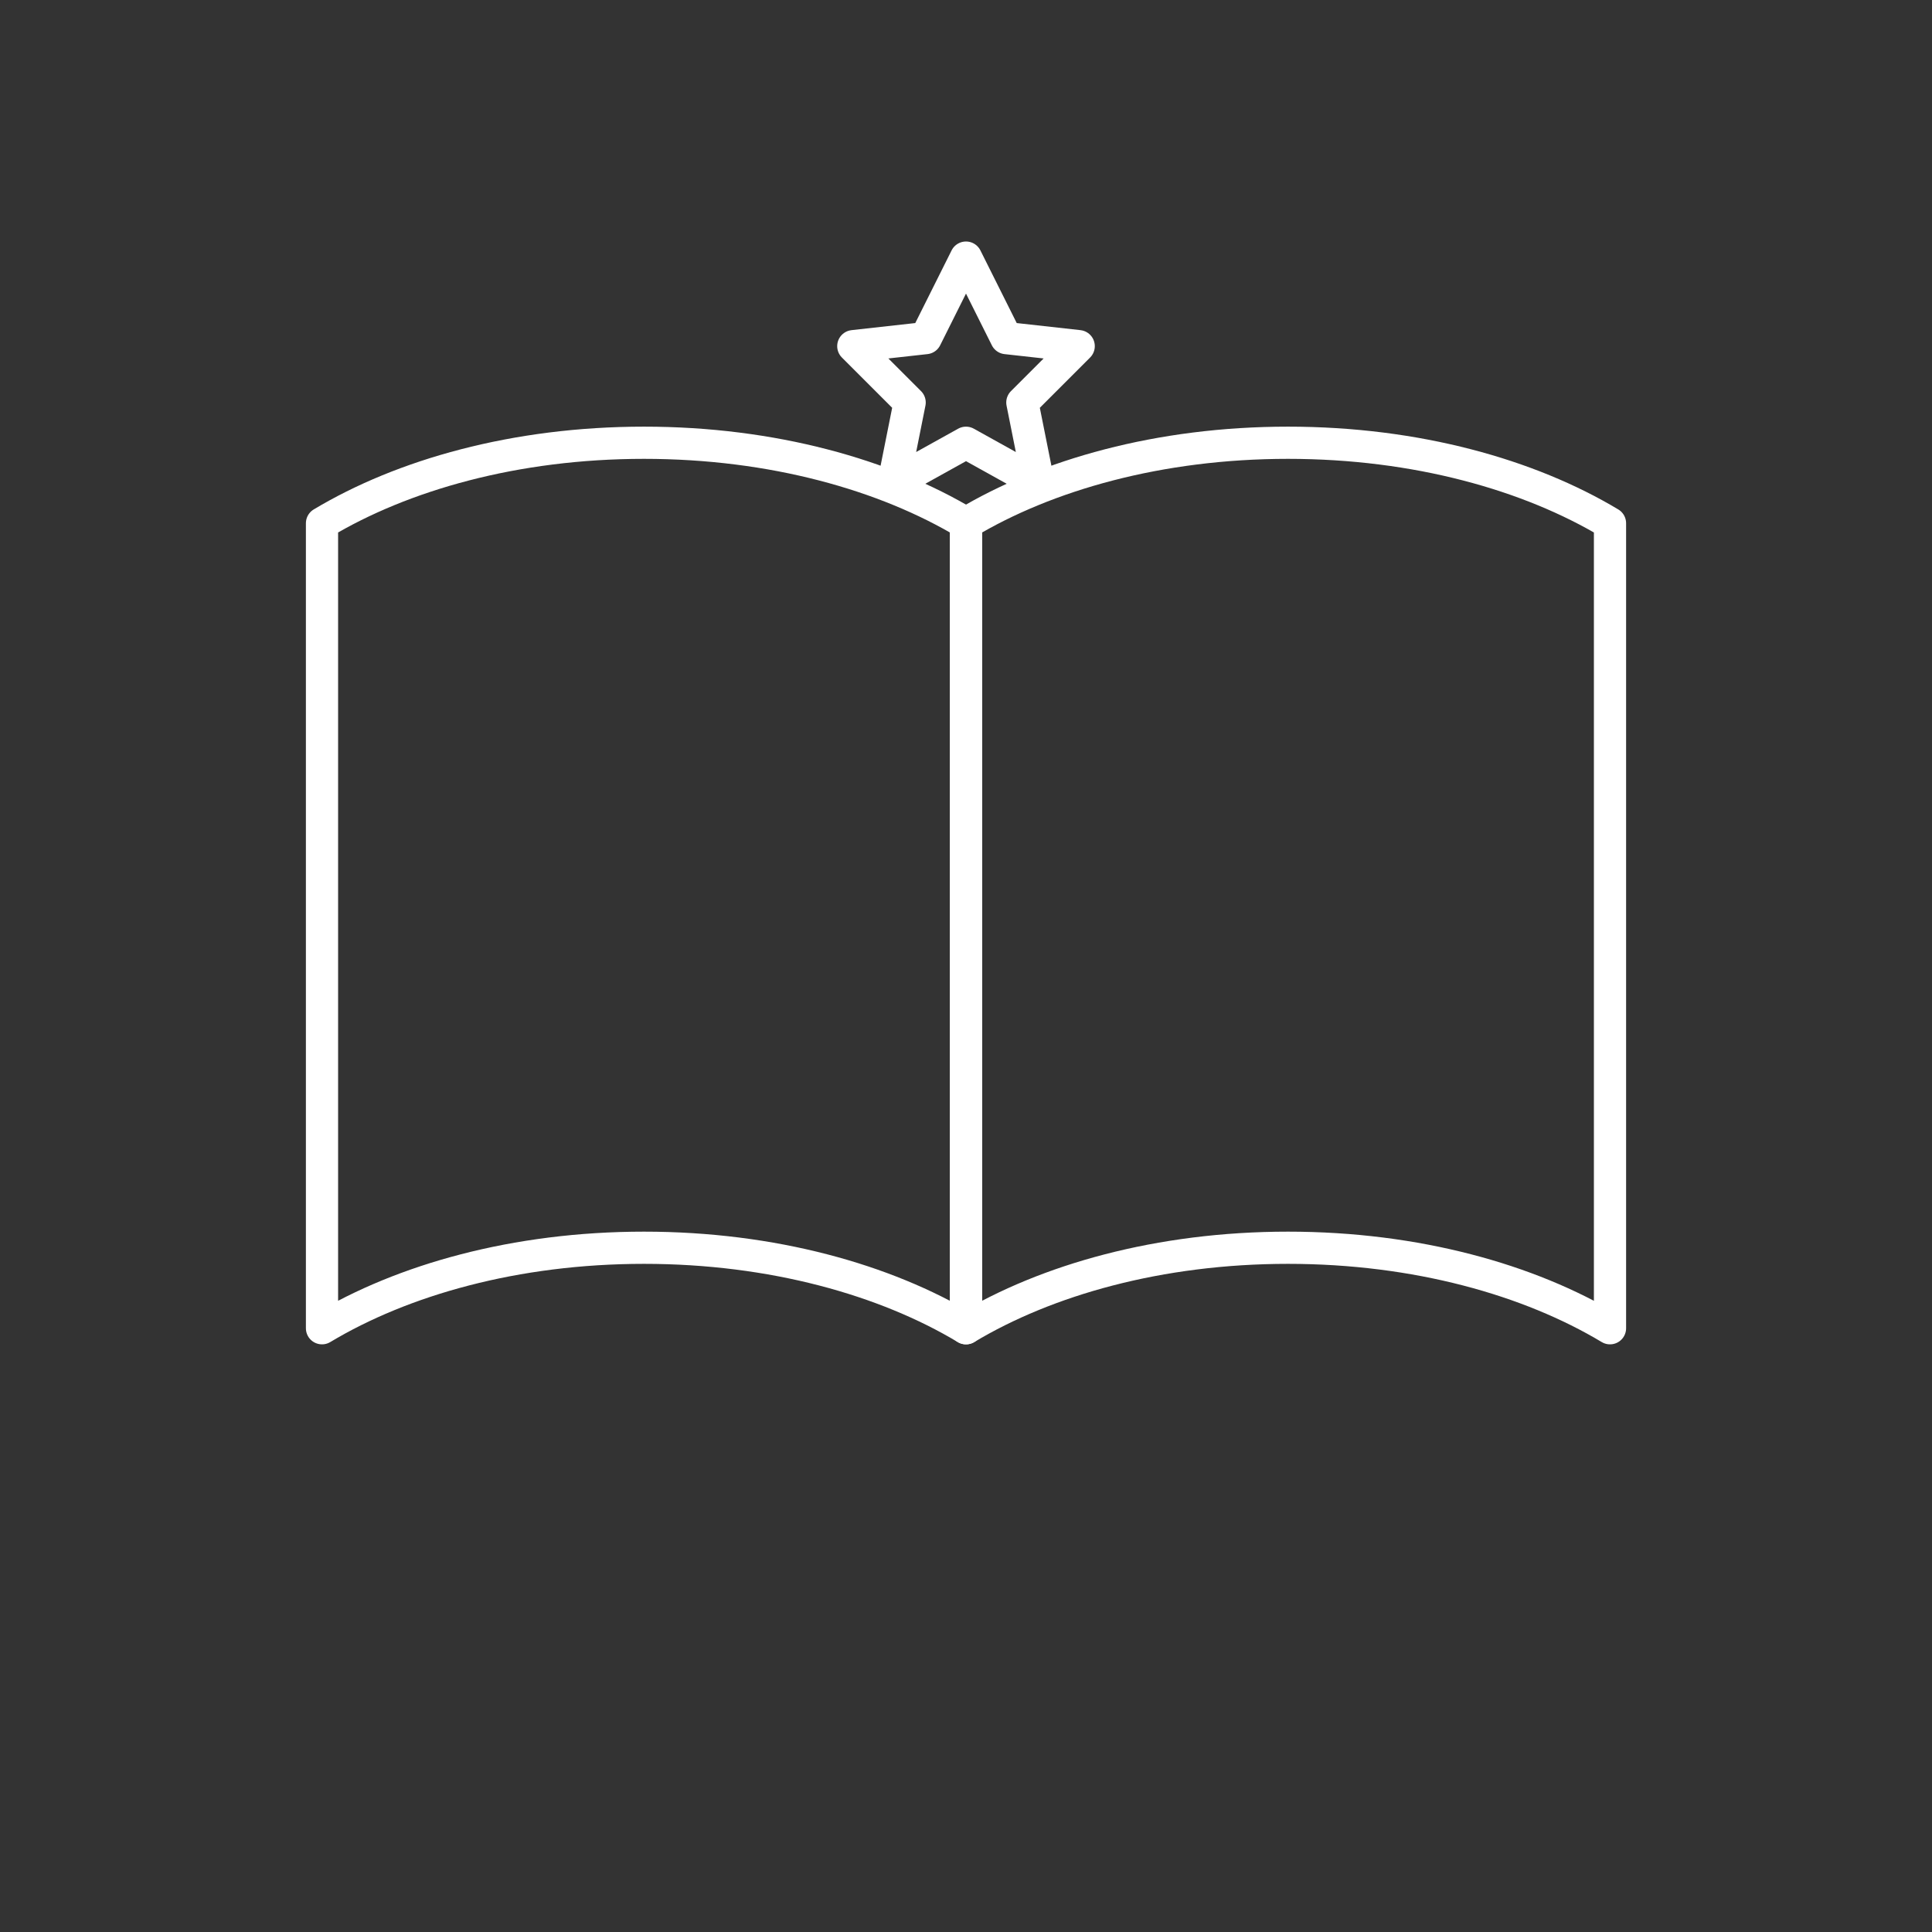
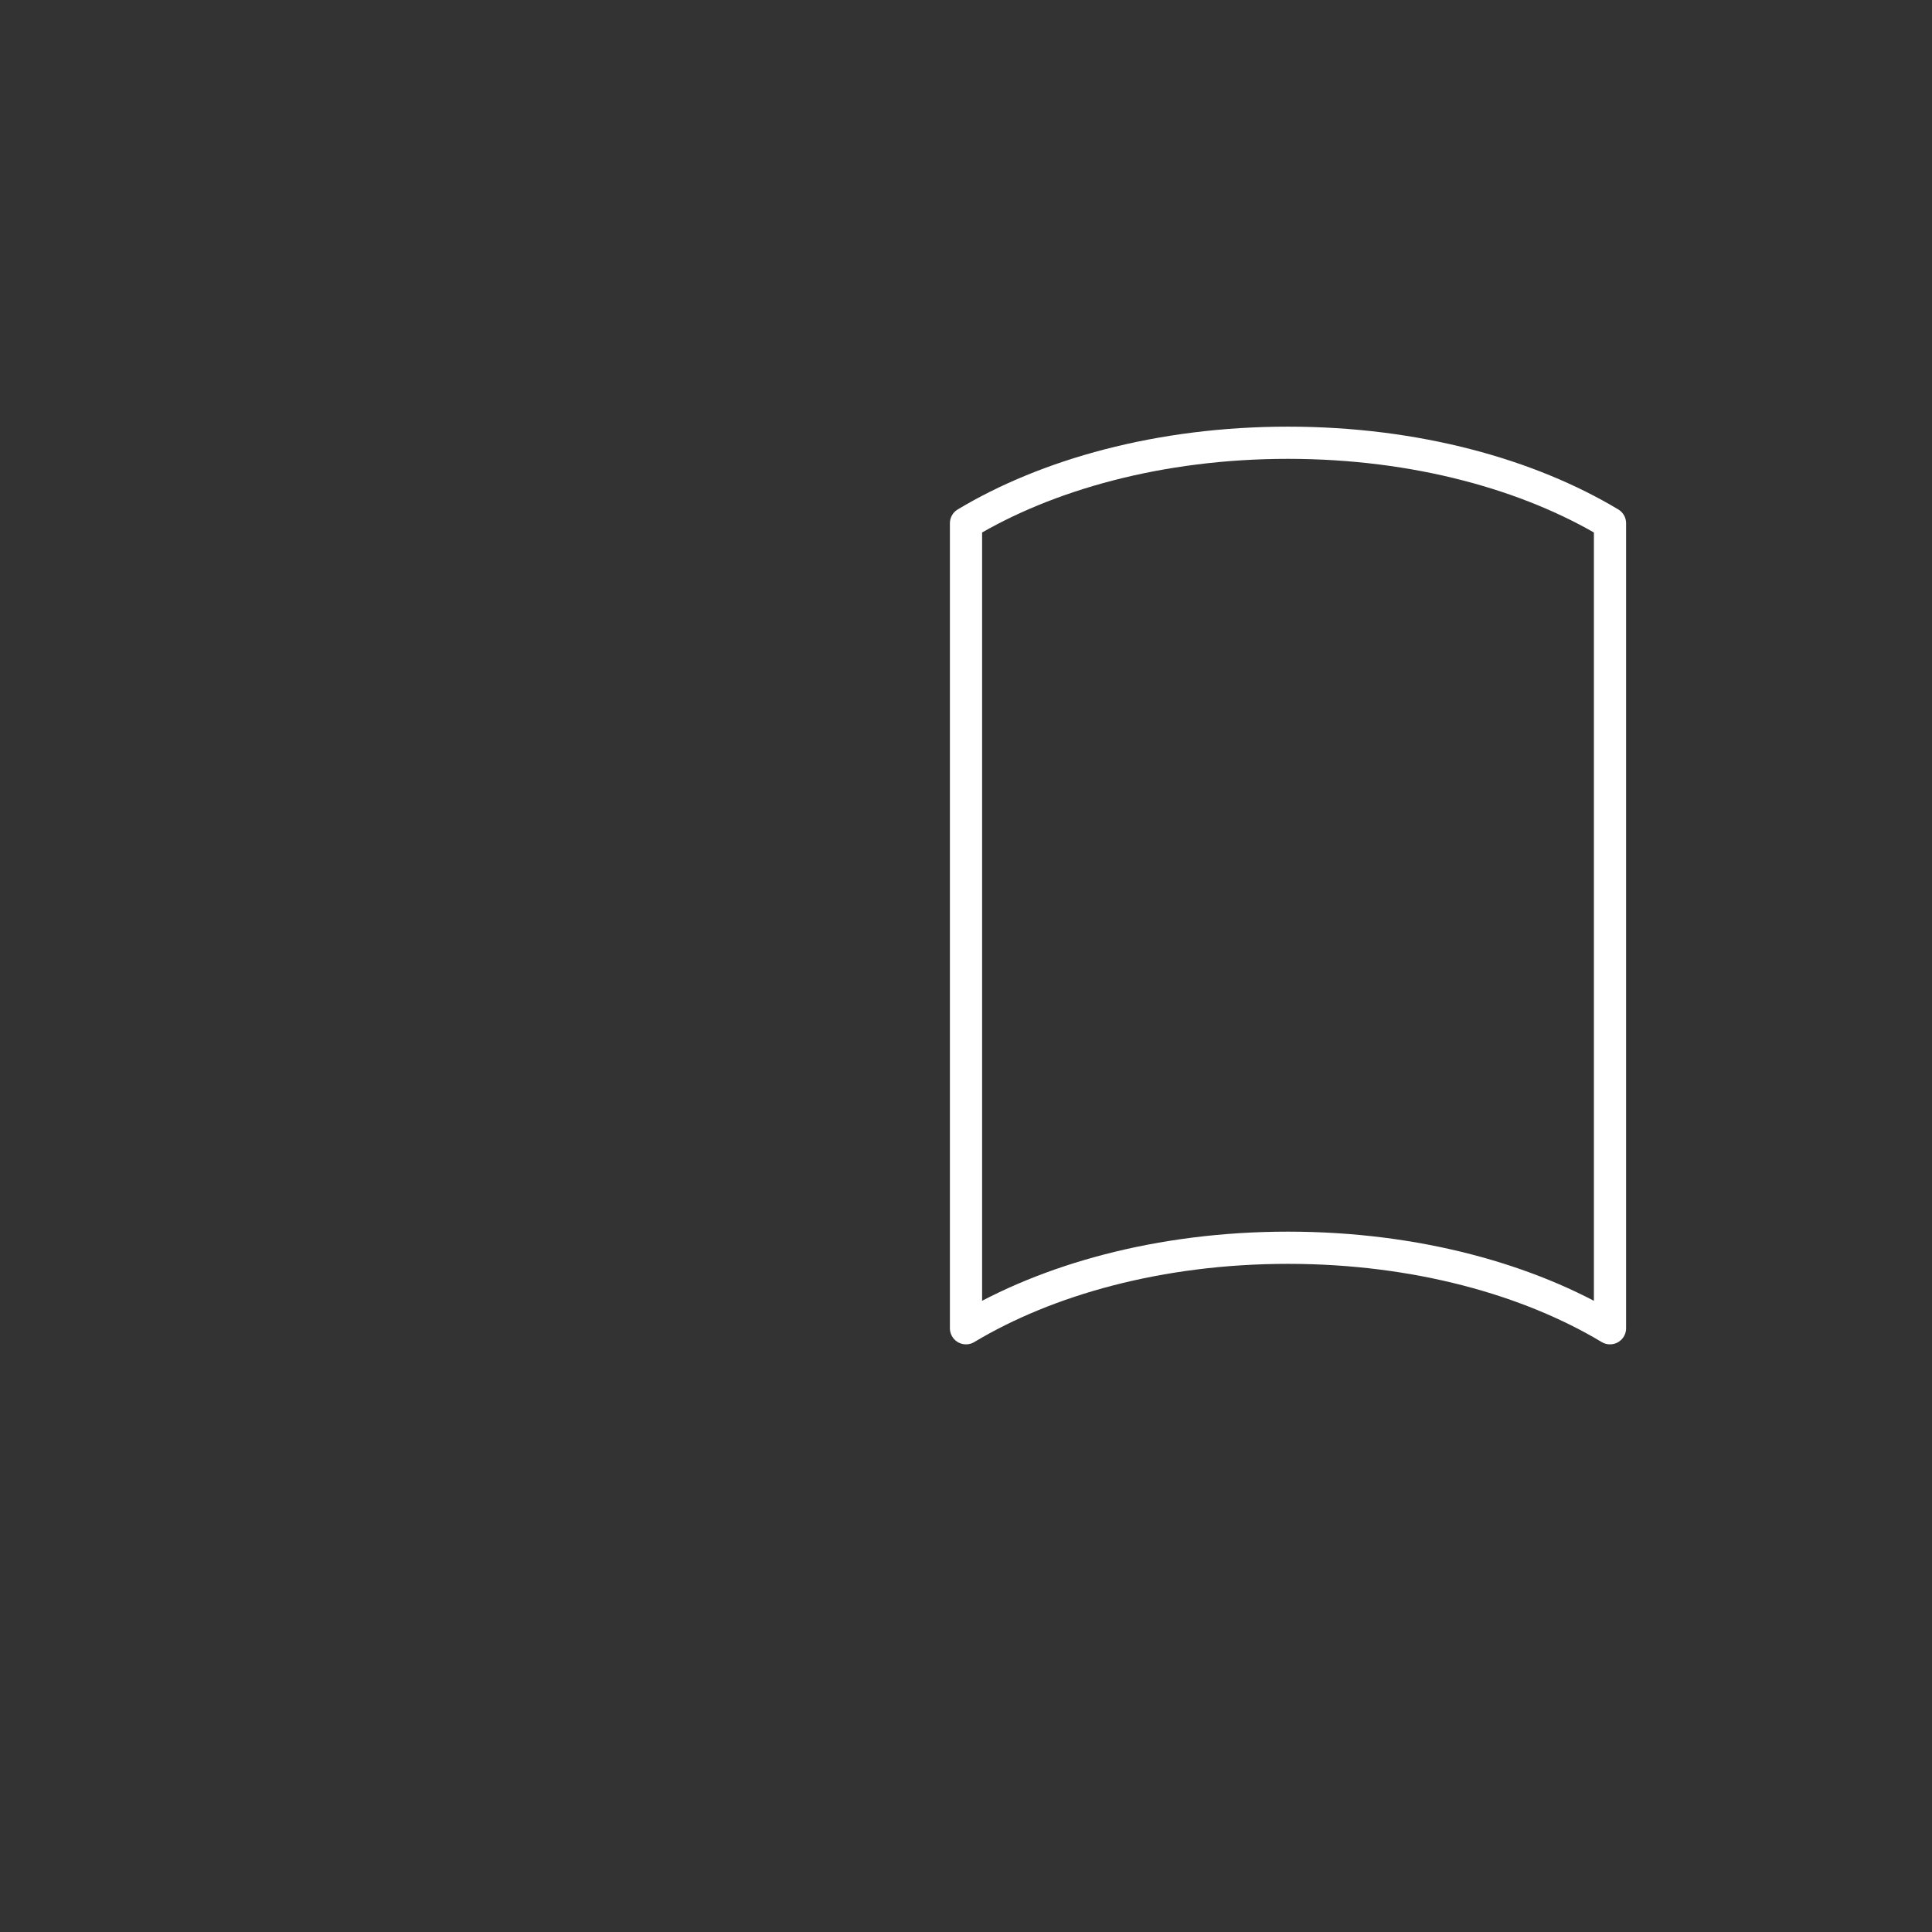
<svg xmlns="http://www.w3.org/2000/svg" width="256" height="256" viewBox="0 0 24 24" fill="none">
  <rect x="0" y="0" width="24" height="24" fill="#333333" stroke="none" />
  <g stroke="#FFFFFF" stroke-width="0.4" stroke-linecap="round" stroke-linejoin="round">
-     <path d="M4 6.5c1-.6 2.4-1 4-1s3 .4 4 1v10c-1-.6-2.4-1-4-1s-3 .4-4 1v-10z" />
    <path d="M12 6.5c1-.6 2.4-1 4-1s3 .4 4 1v10c-1-.6-2.4-1-4-1s-3 .4-4 1v-10z" />
-     <path d="M12 3.2l.5 1 .9.1-.7.7.2 1-.9-.5-.9.5.2-1-.7-.7.9-.1.5-1z" />
  </g>
</svg>